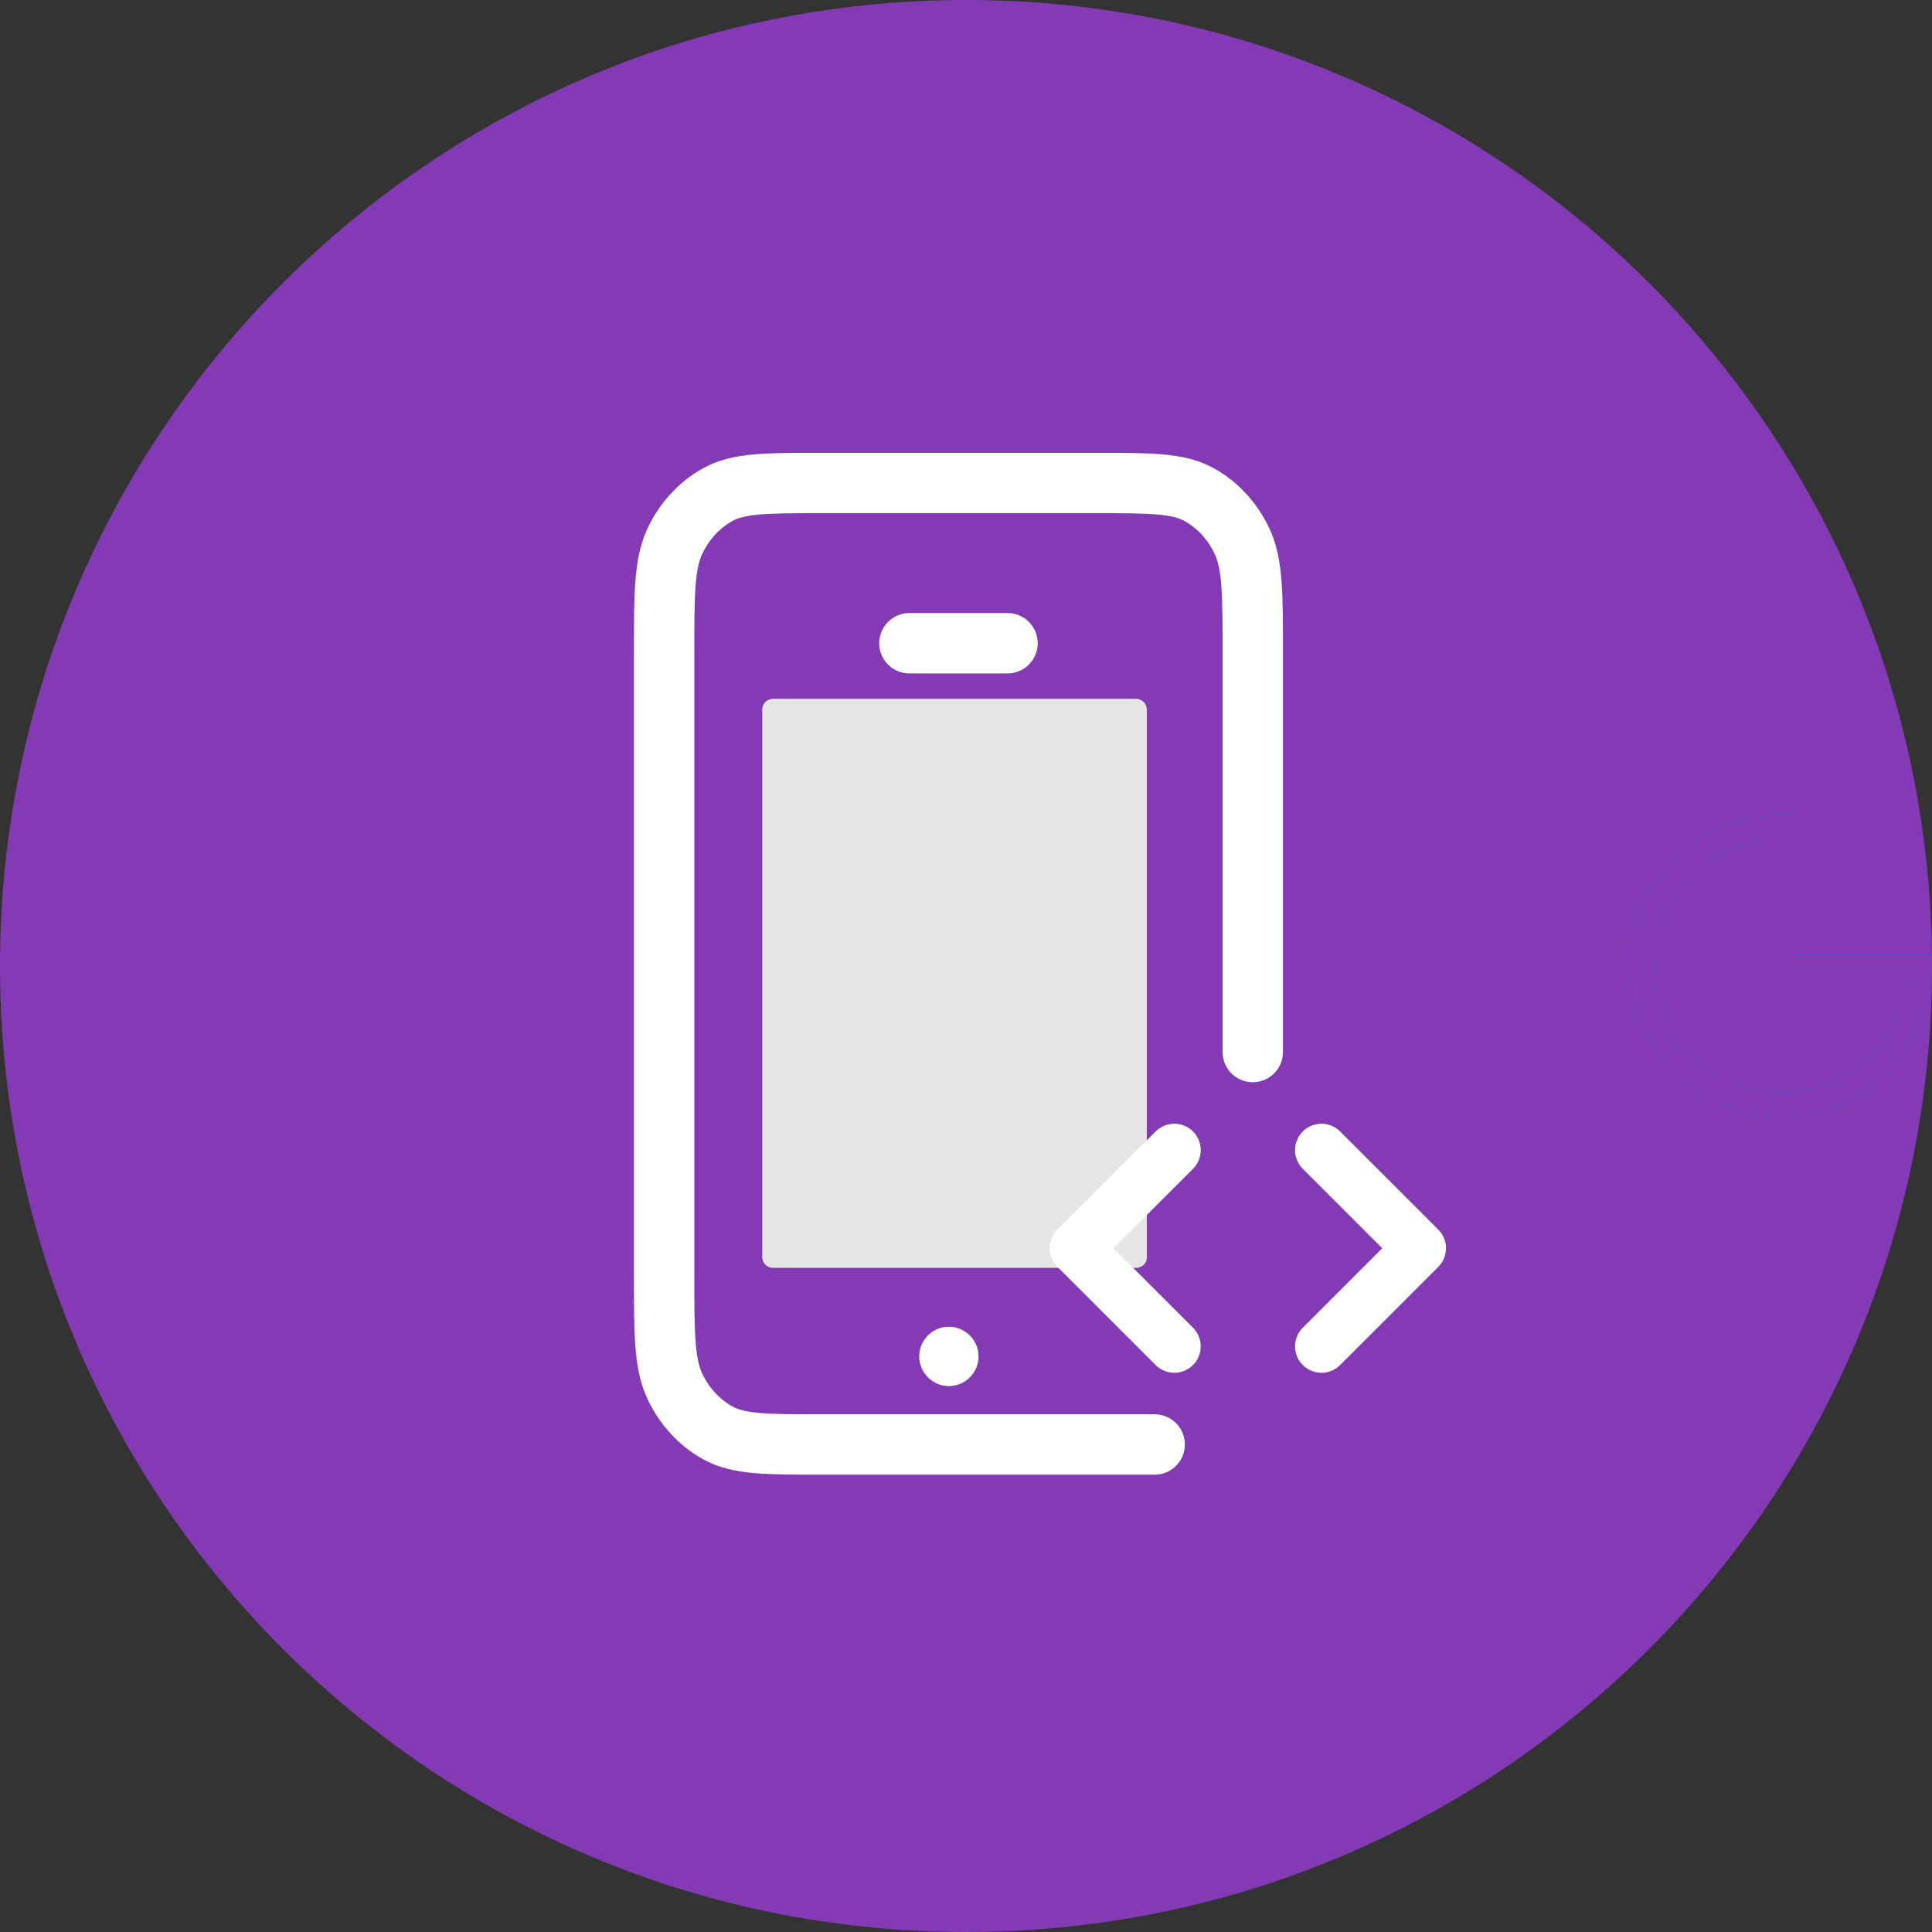
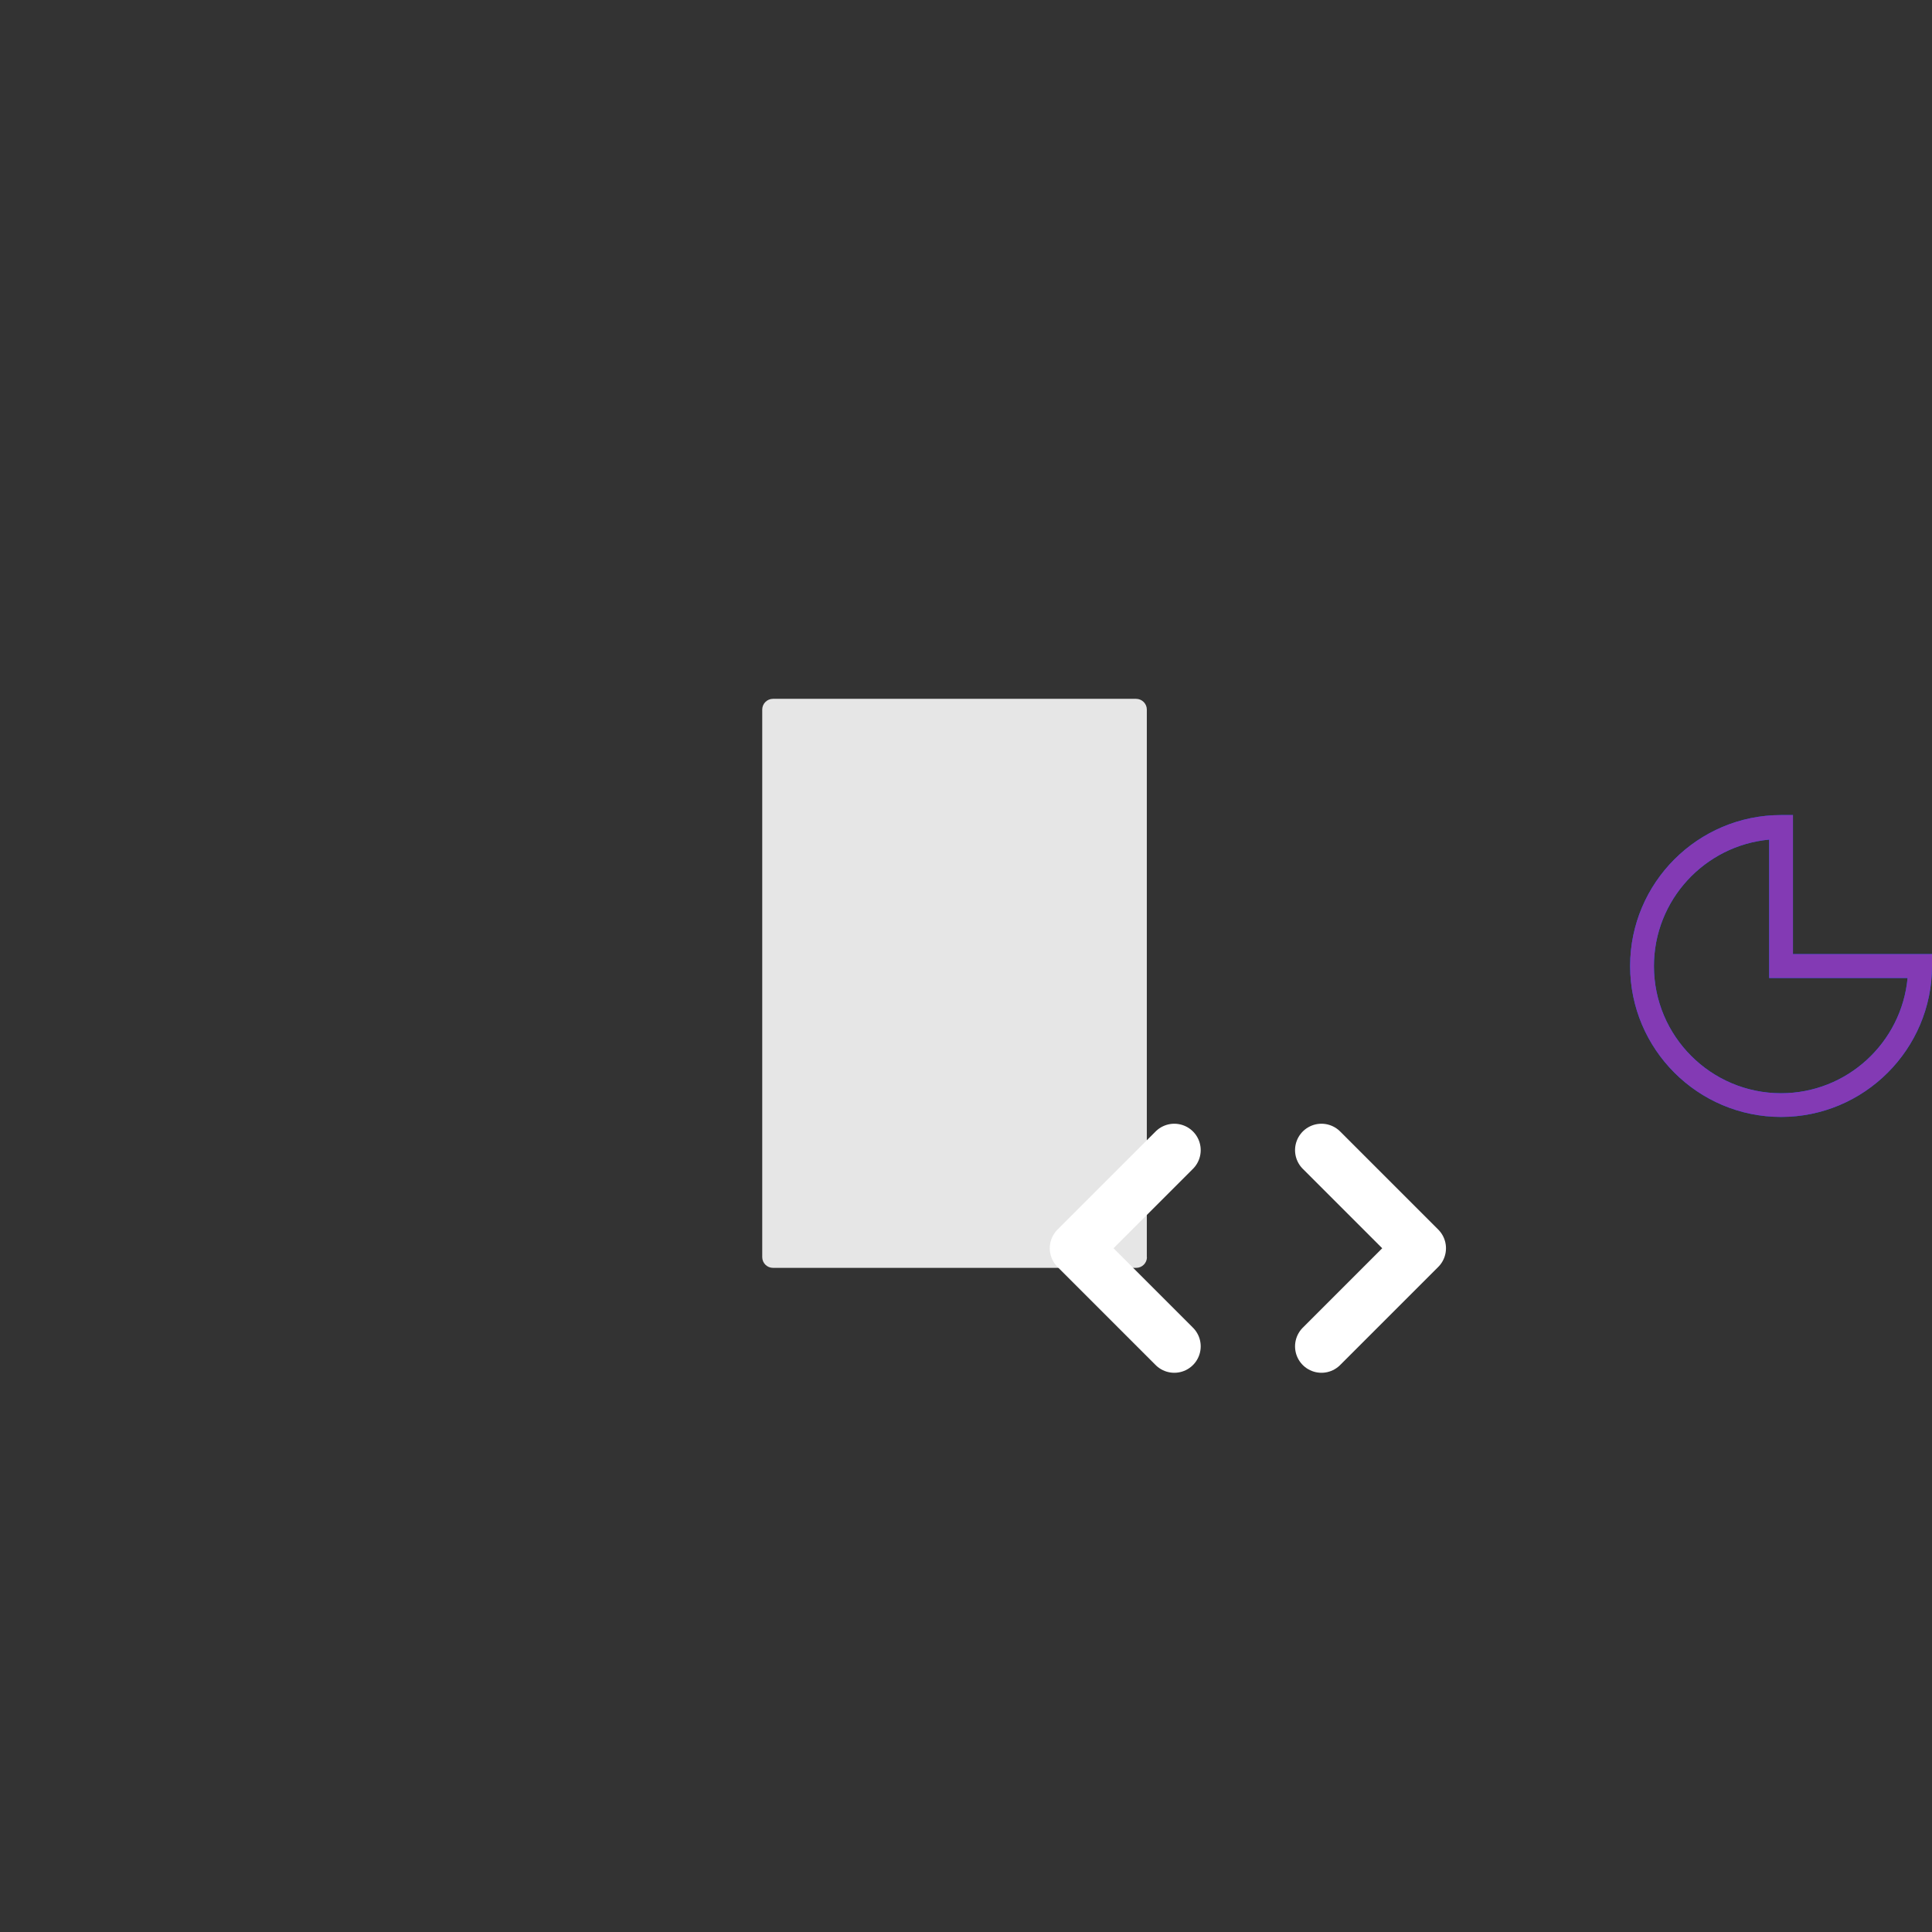
<svg xmlns="http://www.w3.org/2000/svg" width="64" height="64" viewBox="0 0 64 64" fill="none">
  <rect x="0" y="0" width="64" height="64" fill="#333333" stroke="none" />
  <g clip-path="url(#clip0_1_45)">
-     <path d="M32 64C49.673 64 64 49.673 64 32C64 14.327 49.673 0 32 0C14.327 0 0 14.327 0 32C0 49.673 14.327 64 32 64Z" fill="#833AB4" />
    <path d="M59.394 27H59C56.244 27 54 29.244 54 32C54 34.756 56.244 37 59 37C61.756 37 64 34.756 64 32V31.606H59.394V27ZM63.191 32.398C62.992 34.537 61.187 36.215 59 36.215C56.679 36.215 54.789 34.325 54.789 32.004C54.789 29.817 56.468 28.012 58.606 27.813V32.398H63.191Z" fill="#005BFF" />
    <path d="M59.394 27H59C56.244 27 54 29.244 54 32C54 34.756 56.244 37 59 37C61.756 37 64 34.756 64 32V31.606H59.394V27ZM63.191 32.398C62.992 34.537 61.187 36.215 59 36.215C56.679 36.215 54.789 34.325 54.789 32.004C54.789 29.817 56.468 28.012 58.606 27.813V32.398H63.191Z" fill="#833AB4" />
-     <path d="M38.25 47.85H27.2C25.38 47.85 24.47 47.85 23.774 47.464C23.163 47.125 22.666 46.584 22.354 45.918C22 45.161 22 44.17 22 42.188V21.662C22 19.68 22 18.689 22.354 17.932C22.666 17.266 23.163 16.725 23.774 16.386C24.47 16 25.38 16 27.2 16H36.3C38.12 16 39.03 16 39.725 16.386C40.337 16.725 40.834 17.266 41.146 17.932C41.5 18.689 41.5 19.68 41.5 21.662V34.85M30.125 21.308H33.375" stroke="white" stroke-width="2" stroke-linecap="round" stroke-linejoin="round" />
    <path d="M37.994 41.645C37.994 41.839 37.834 41.999 37.639 41.999H25.604C25.41 41.999 25.25 41.839 25.25 41.645V23.504C25.25 23.31 25.41 23.15 25.604 23.15H37.636C37.83 23.15 37.99 23.31 37.99 23.504V41.645H37.994Z" fill="#E6E6E6" />
-     <path d="M31.433 45.915C30.892 45.915 30.45 45.473 30.45 44.933C30.45 44.392 30.892 43.95 31.433 43.95C31.973 43.95 32.415 44.392 32.415 44.933C32.419 45.473 31.973 45.915 31.433 45.915Z" fill="white" />
    <path d="M38.9 38.1L35.65 41.35L38.9 44.6" stroke="white" stroke-width="1.75" stroke-miterlimit="10" stroke-linecap="round" stroke-linejoin="round" />
    <path d="M43.775 38.1L47.025 41.35L43.775 44.6" stroke="white" stroke-width="1.75" stroke-miterlimit="10" stroke-linecap="round" stroke-linejoin="round" />
  </g>
  <defs>
    <clipPath id="clip0_1_45">
      <rect width="64" height="64" fill="white" />
    </clipPath>
  </defs>
</svg>